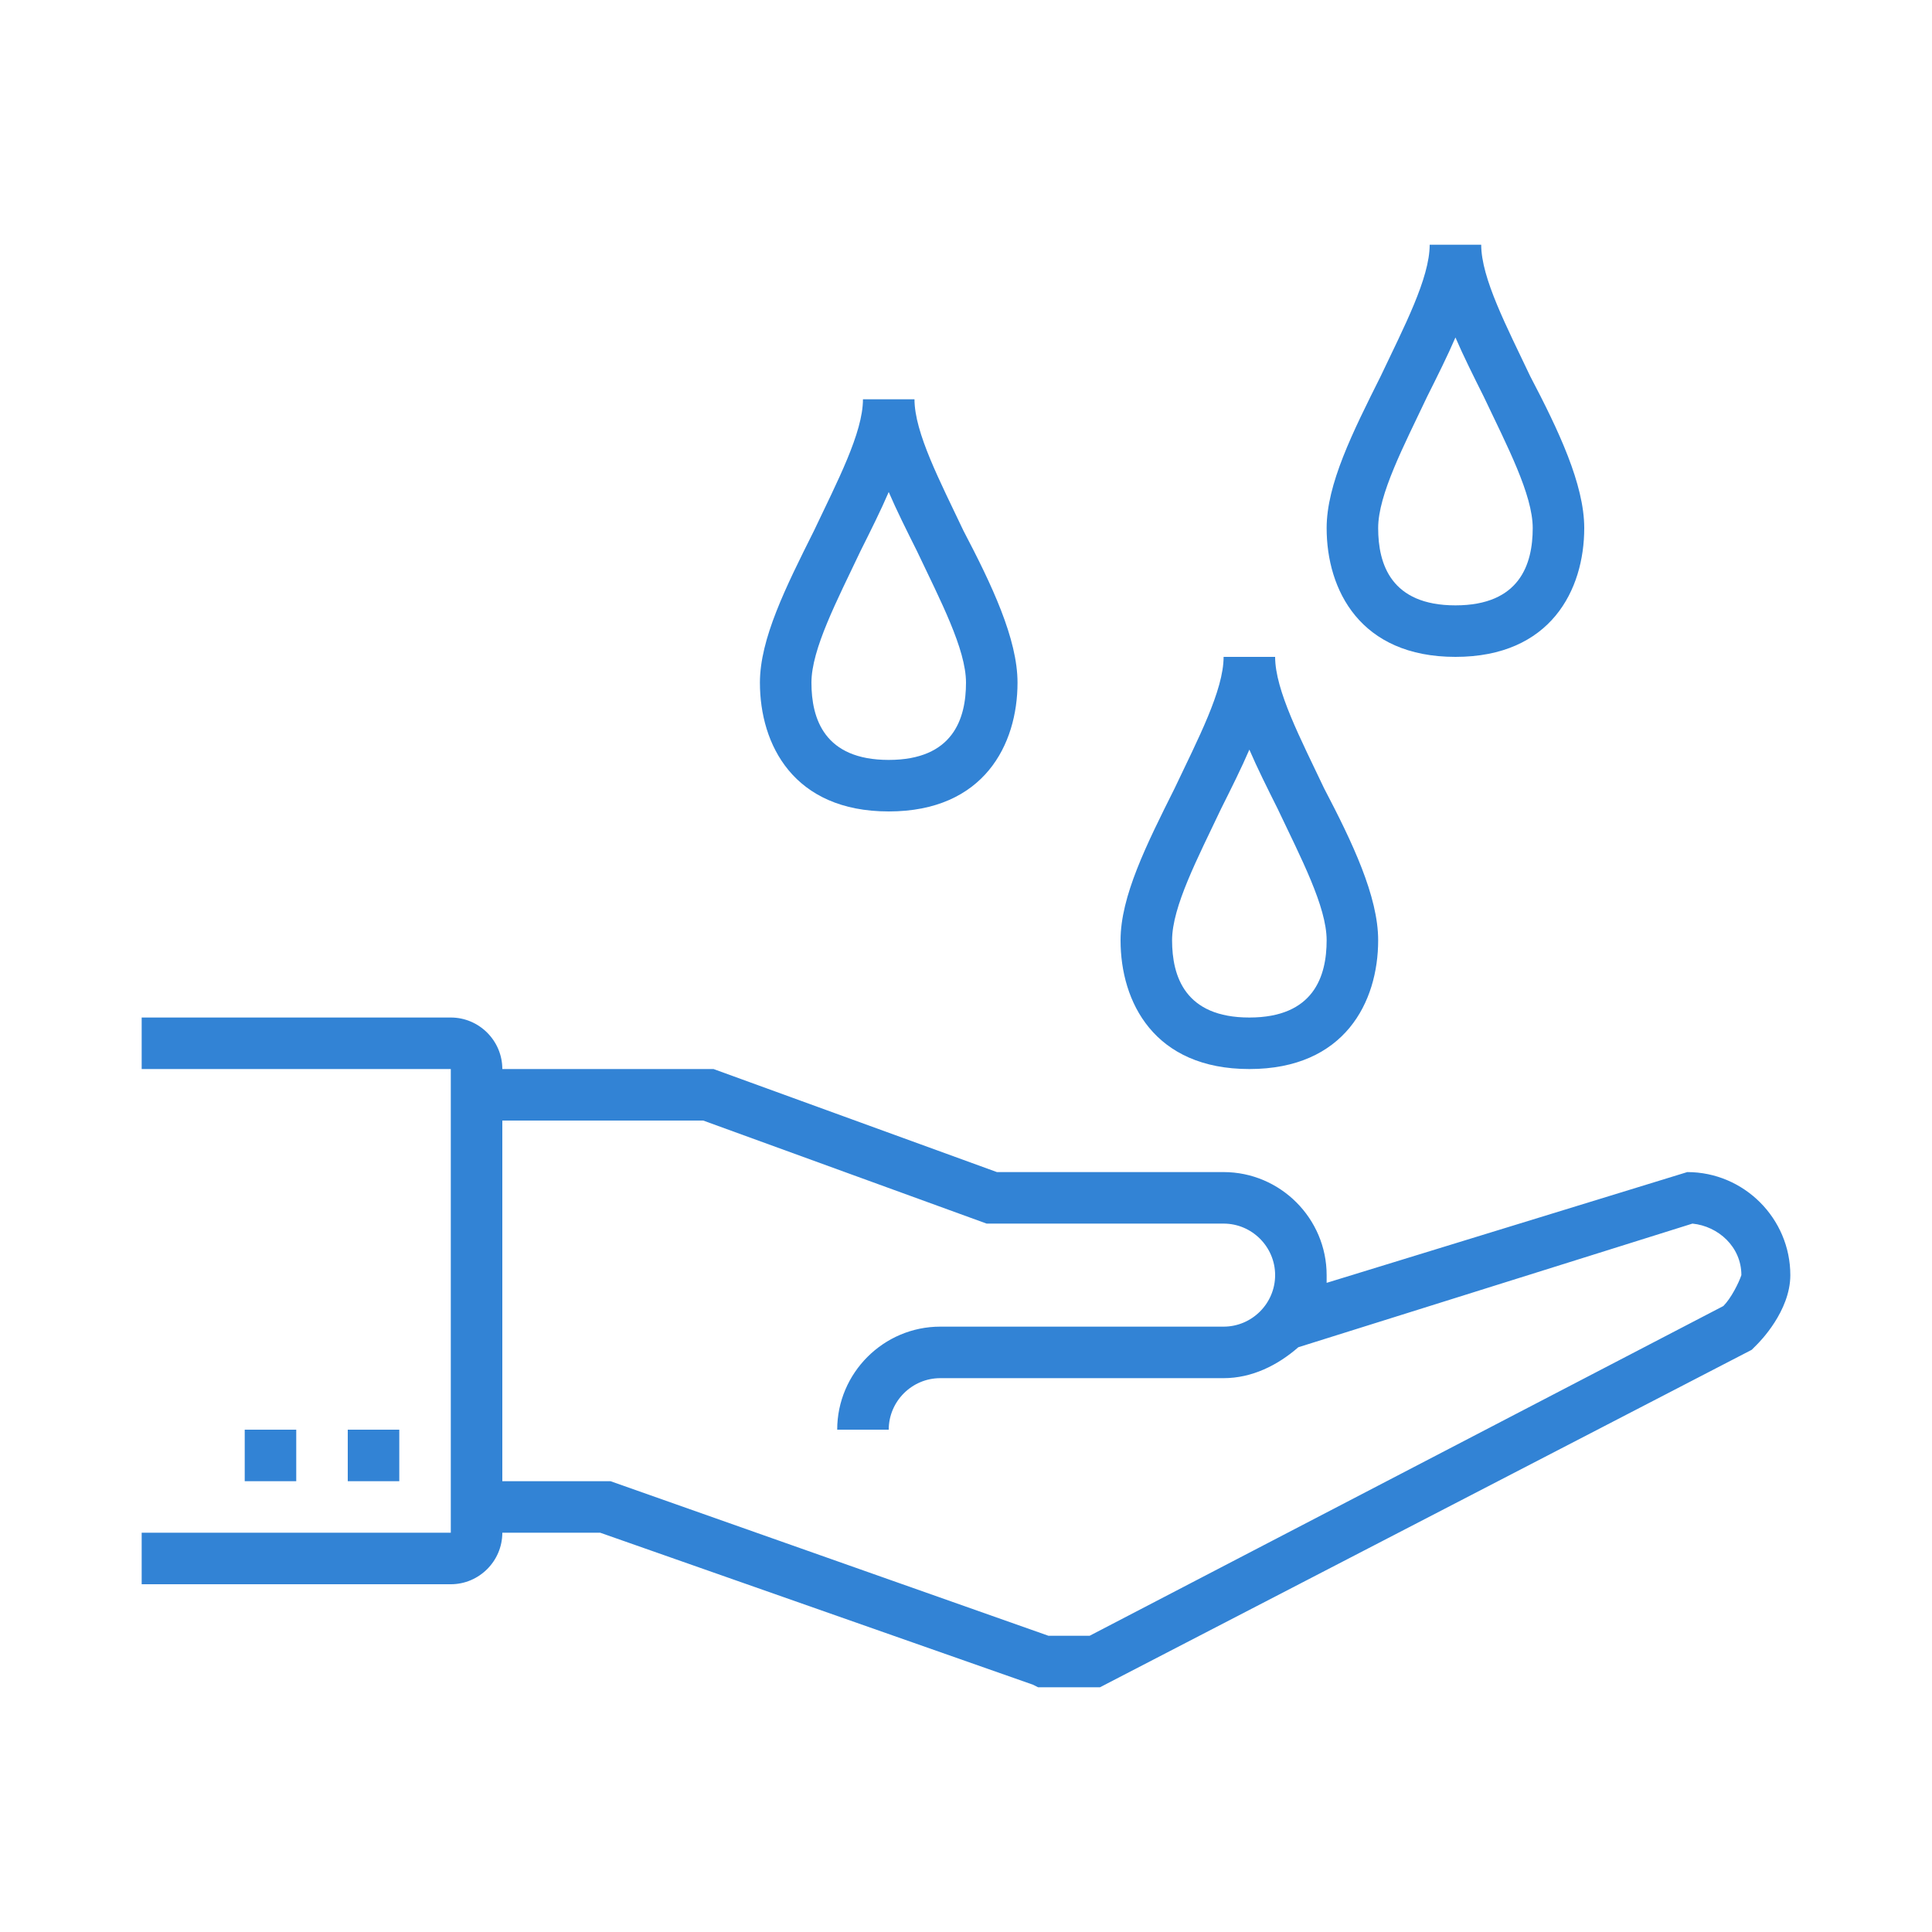
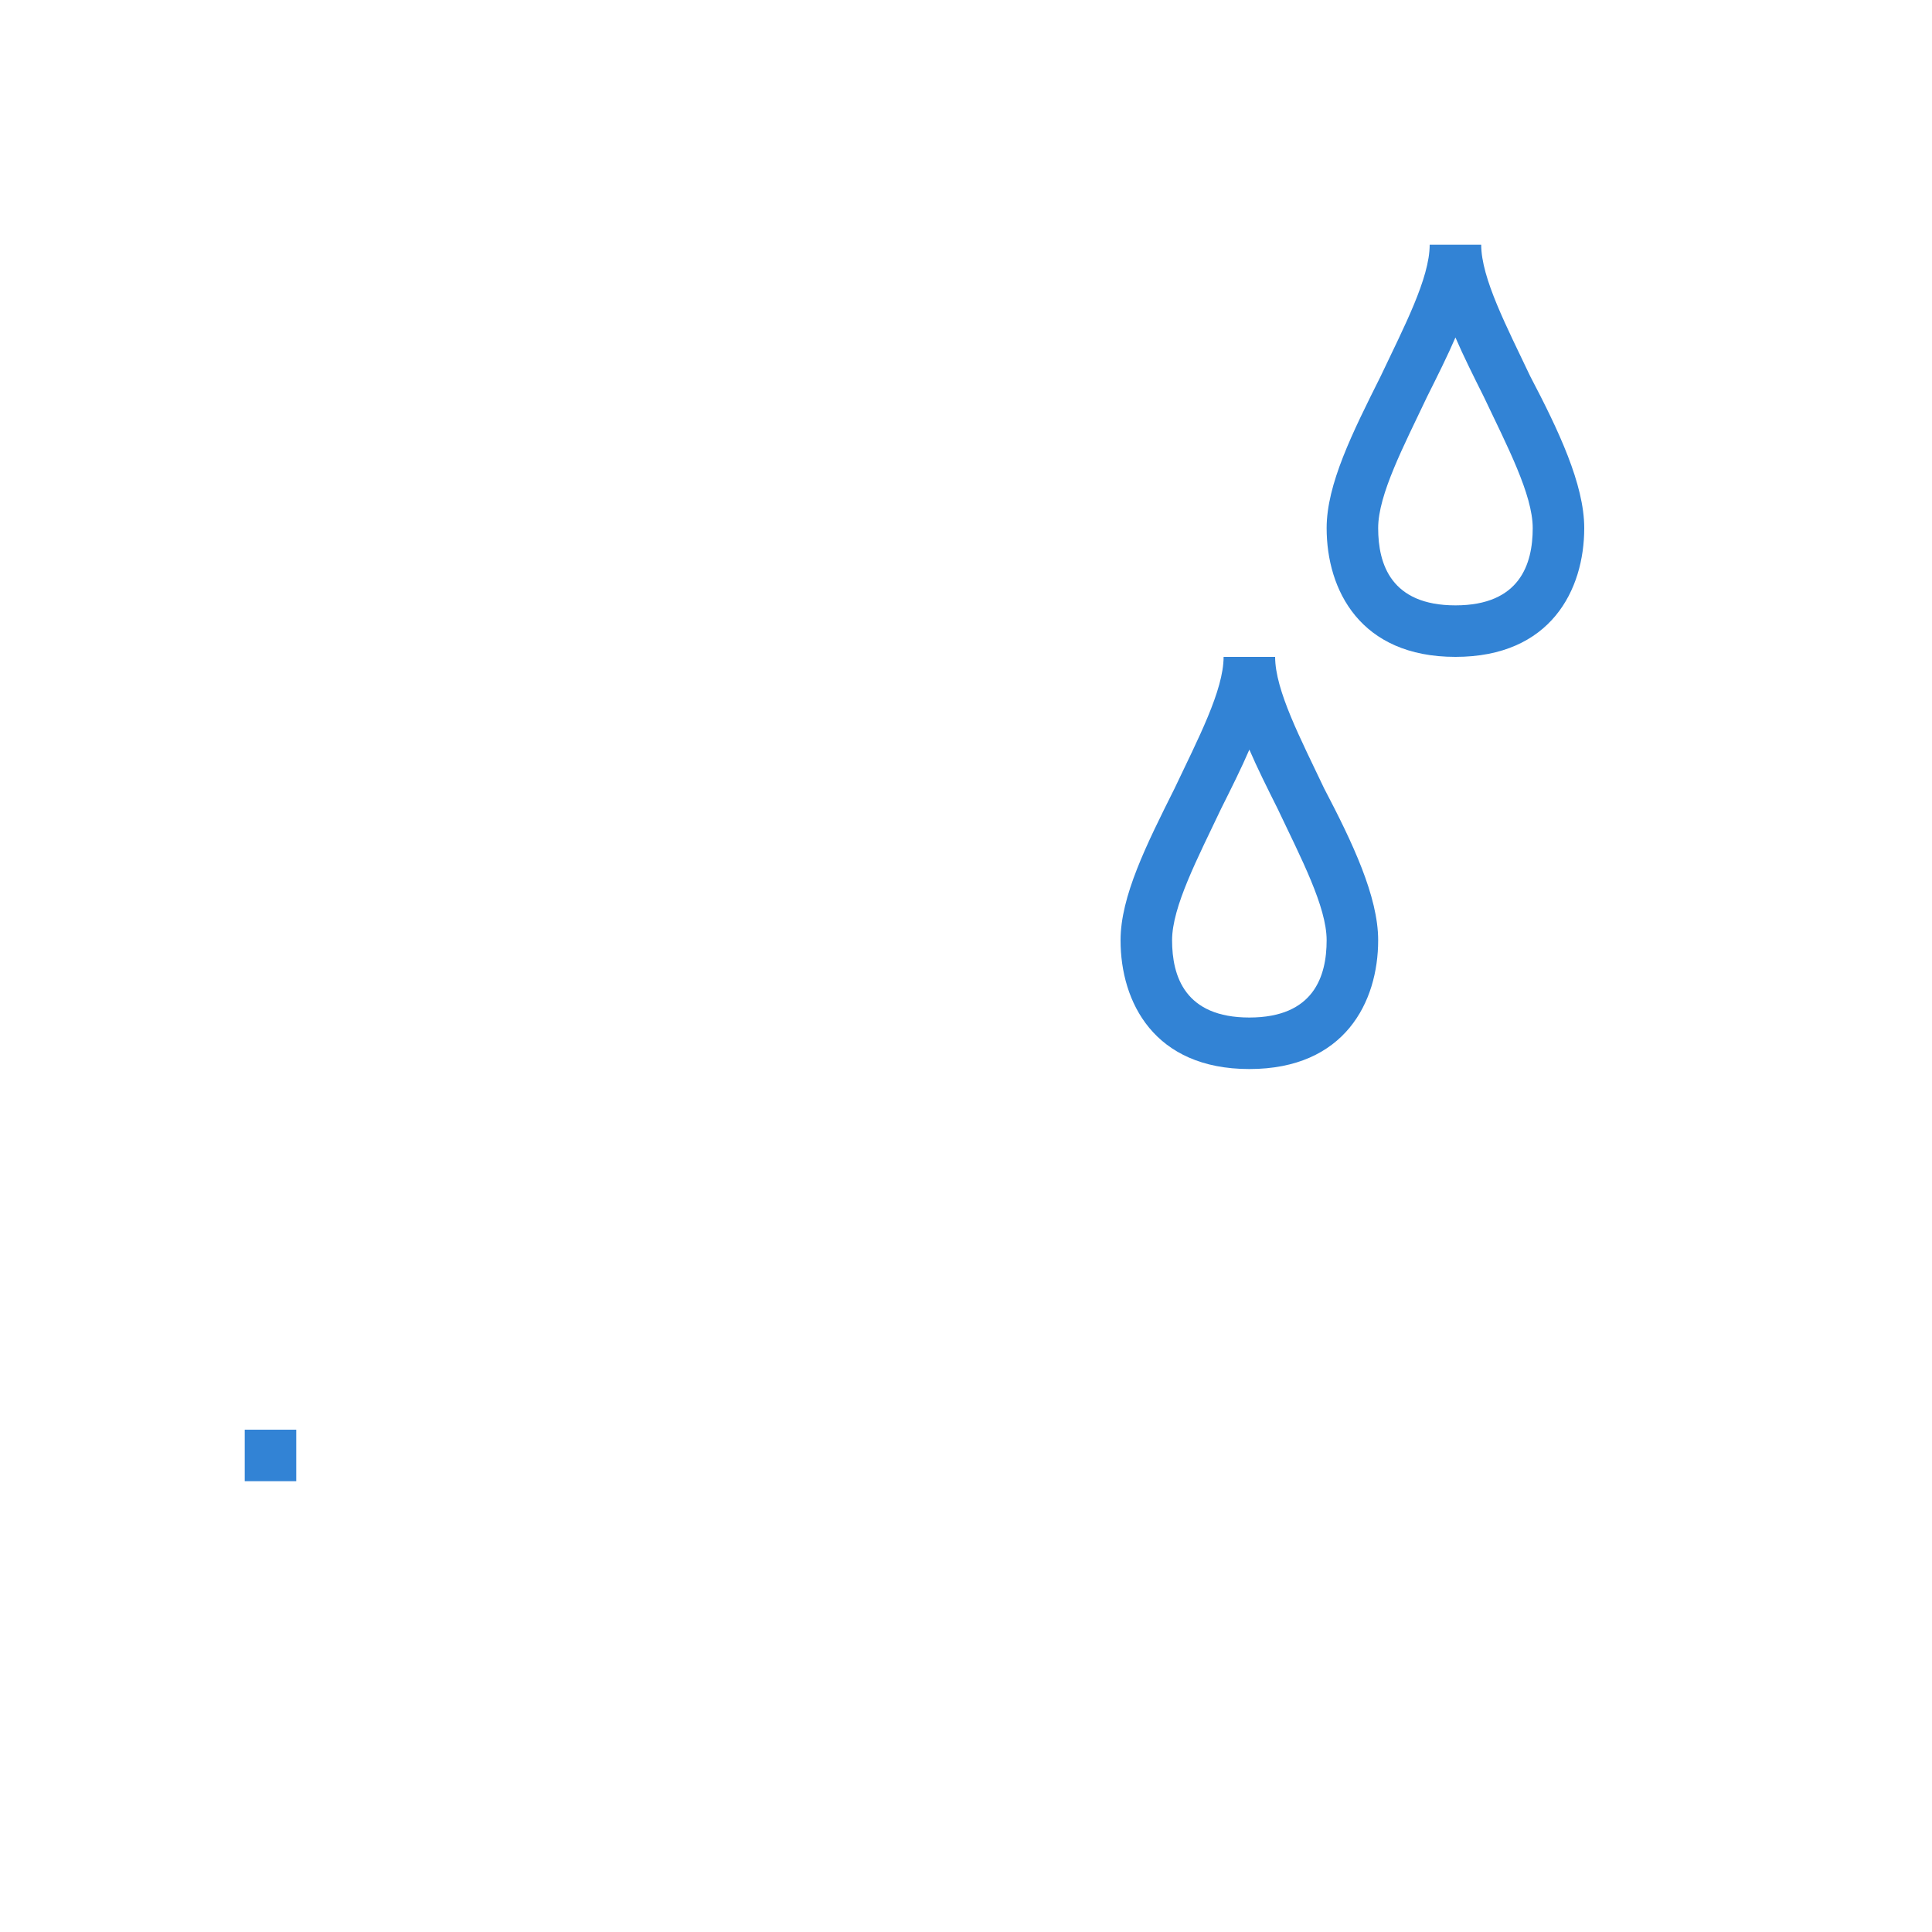
<svg xmlns="http://www.w3.org/2000/svg" version="1.1" id="Layer_1" x="0px" y="0px" viewBox="0 0 75 75" style="enable-background:new 0 0 75 75;" xml:space="preserve">
  <style type="text/css">
	.st0{fill:#3283D5;}
</style>
  <g>
    <path class="st0" d="M56.5,25.5c3.7,0,5-2.6,5-5c0-1.7-1-3.8-2.1-5.9c-0.9-1.9-1.9-3.8-1.9-5.1h-2c0,1.3-1,3.2-1.9,5.1   c-1.1,2.2-2.1,4.2-2.1,5.9C51.5,22.9,52.8,25.5,56.5,25.5z M55.4,15.4c0.4-0.8,0.8-1.6,1.1-2.3c0.3,0.7,0.7,1.5,1.1,2.3   c0.9,1.9,1.9,3.8,1.9,5.1c0,1.4-0.5,3-3,3s-3-1.6-3-3C53.5,19.2,54.5,17.3,55.4,15.4z" />
    <path class="st0" d="M48.5,41.5c3.7,0,5-2.6,5-5c0-1.7-1-3.8-2.1-5.9c-0.9-1.9-1.9-3.8-1.9-5.1h-2c0,1.3-1,3.2-1.9,5.1   c-1.1,2.2-2.1,4.2-2.1,5.9C43.5,38.9,44.8,41.5,48.5,41.5z M47.4,31.4c0.4-0.8,0.8-1.6,1.1-2.3c0.3,0.7,0.7,1.5,1.1,2.3   c0.9,1.9,1.9,3.8,1.9,5.1c0,1.4-0.5,3-3,3s-3-1.6-3-3C45.5,35.2,46.5,33.3,47.4,31.4z" />
-     <path class="st0" d="M34.5,31.5c3.7,0,5-2.6,5-5c0-1.7-1-3.8-2.1-5.9c-0.9-1.9-1.9-3.8-1.9-5.1h-2c0,1.3-1,3.2-1.9,5.1   c-1.1,2.2-2.1,4.2-2.1,5.9C29.5,28.9,30.8,31.5,34.5,31.5z M33.4,21.4c0.4-0.8,0.8-1.6,1.1-2.3c0.3,0.7,0.7,1.5,1.1,2.3   c0.9,1.9,1.9,3.8,1.9,5.1c0,1.4-0.5,3-3,3s-3-1.6-3-3C31.5,25.2,32.5,23.3,33.4,21.4z" />
-     <path class="st0" d="M65.5,45.5l-14,4.3c0-0.1,0-0.2,0-0.3c0-2.2-1.8-4-4-4h-8.8l-11-4h-8.2c0-1.1-0.9-2-2-2h-12v2h12v18h-12v2h12   c1.1,0,2-0.9,2-2h3.8l16.8,5.9l0.2,0.1h2.4L68,52.4l0.2-0.2c0.1-0.1,1.3-1.3,1.3-2.7C69.5,47.3,67.7,45.5,65.5,45.5z M66.9,50.7   L42.3,63.5h-1.6l-17-6h-4.2v-14h7.8l11,4h9.2c1.1,0,2,0.9,2,2s-0.9,2-2,2h-11c-2.2,0-4,1.8-4,4h2c0-1.1,0.9-2,2-2h11   c1.1,0,2.1-0.5,2.9-1.2l15.3-4.8c1,0.1,1.9,0.9,1.9,2C67.5,49.8,67.2,50.4,66.9,50.7z" />
-     <rect x="13.5" y="55.5" class="st0" width="2" height="2" />
    <rect x="9.5" y="55.5" class="st0" width="2" height="2" />
  </g>
</svg>